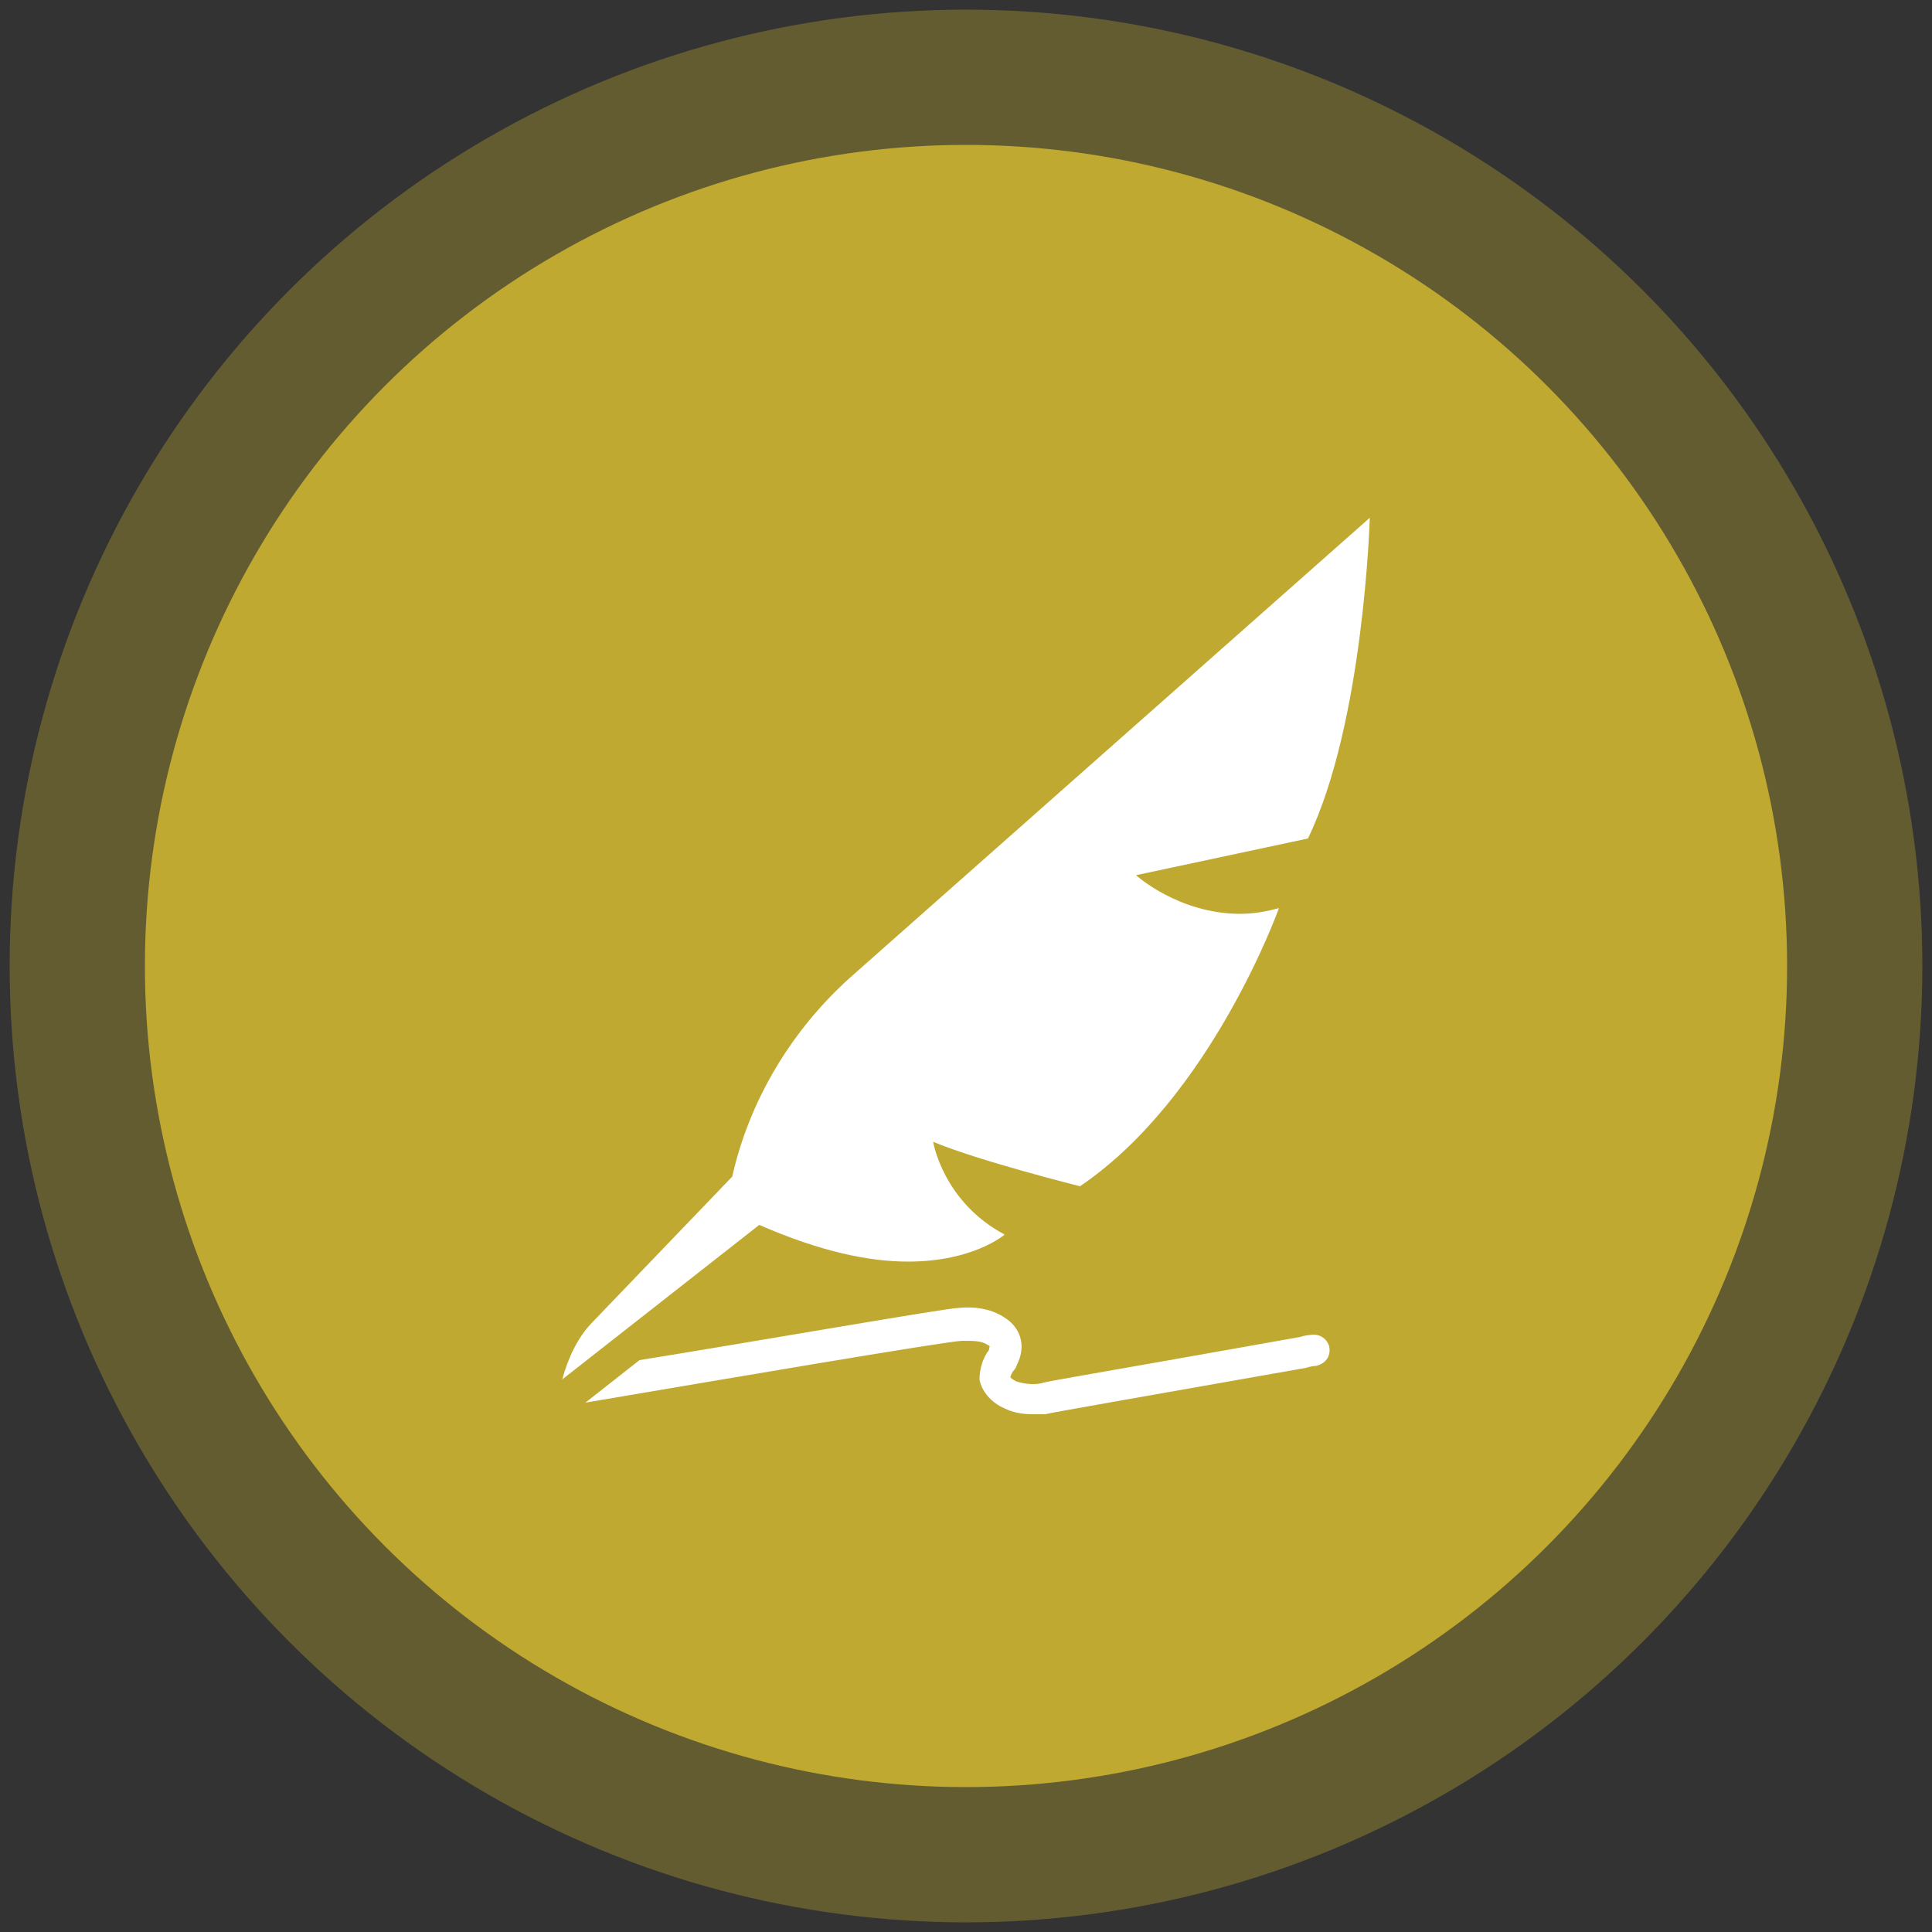
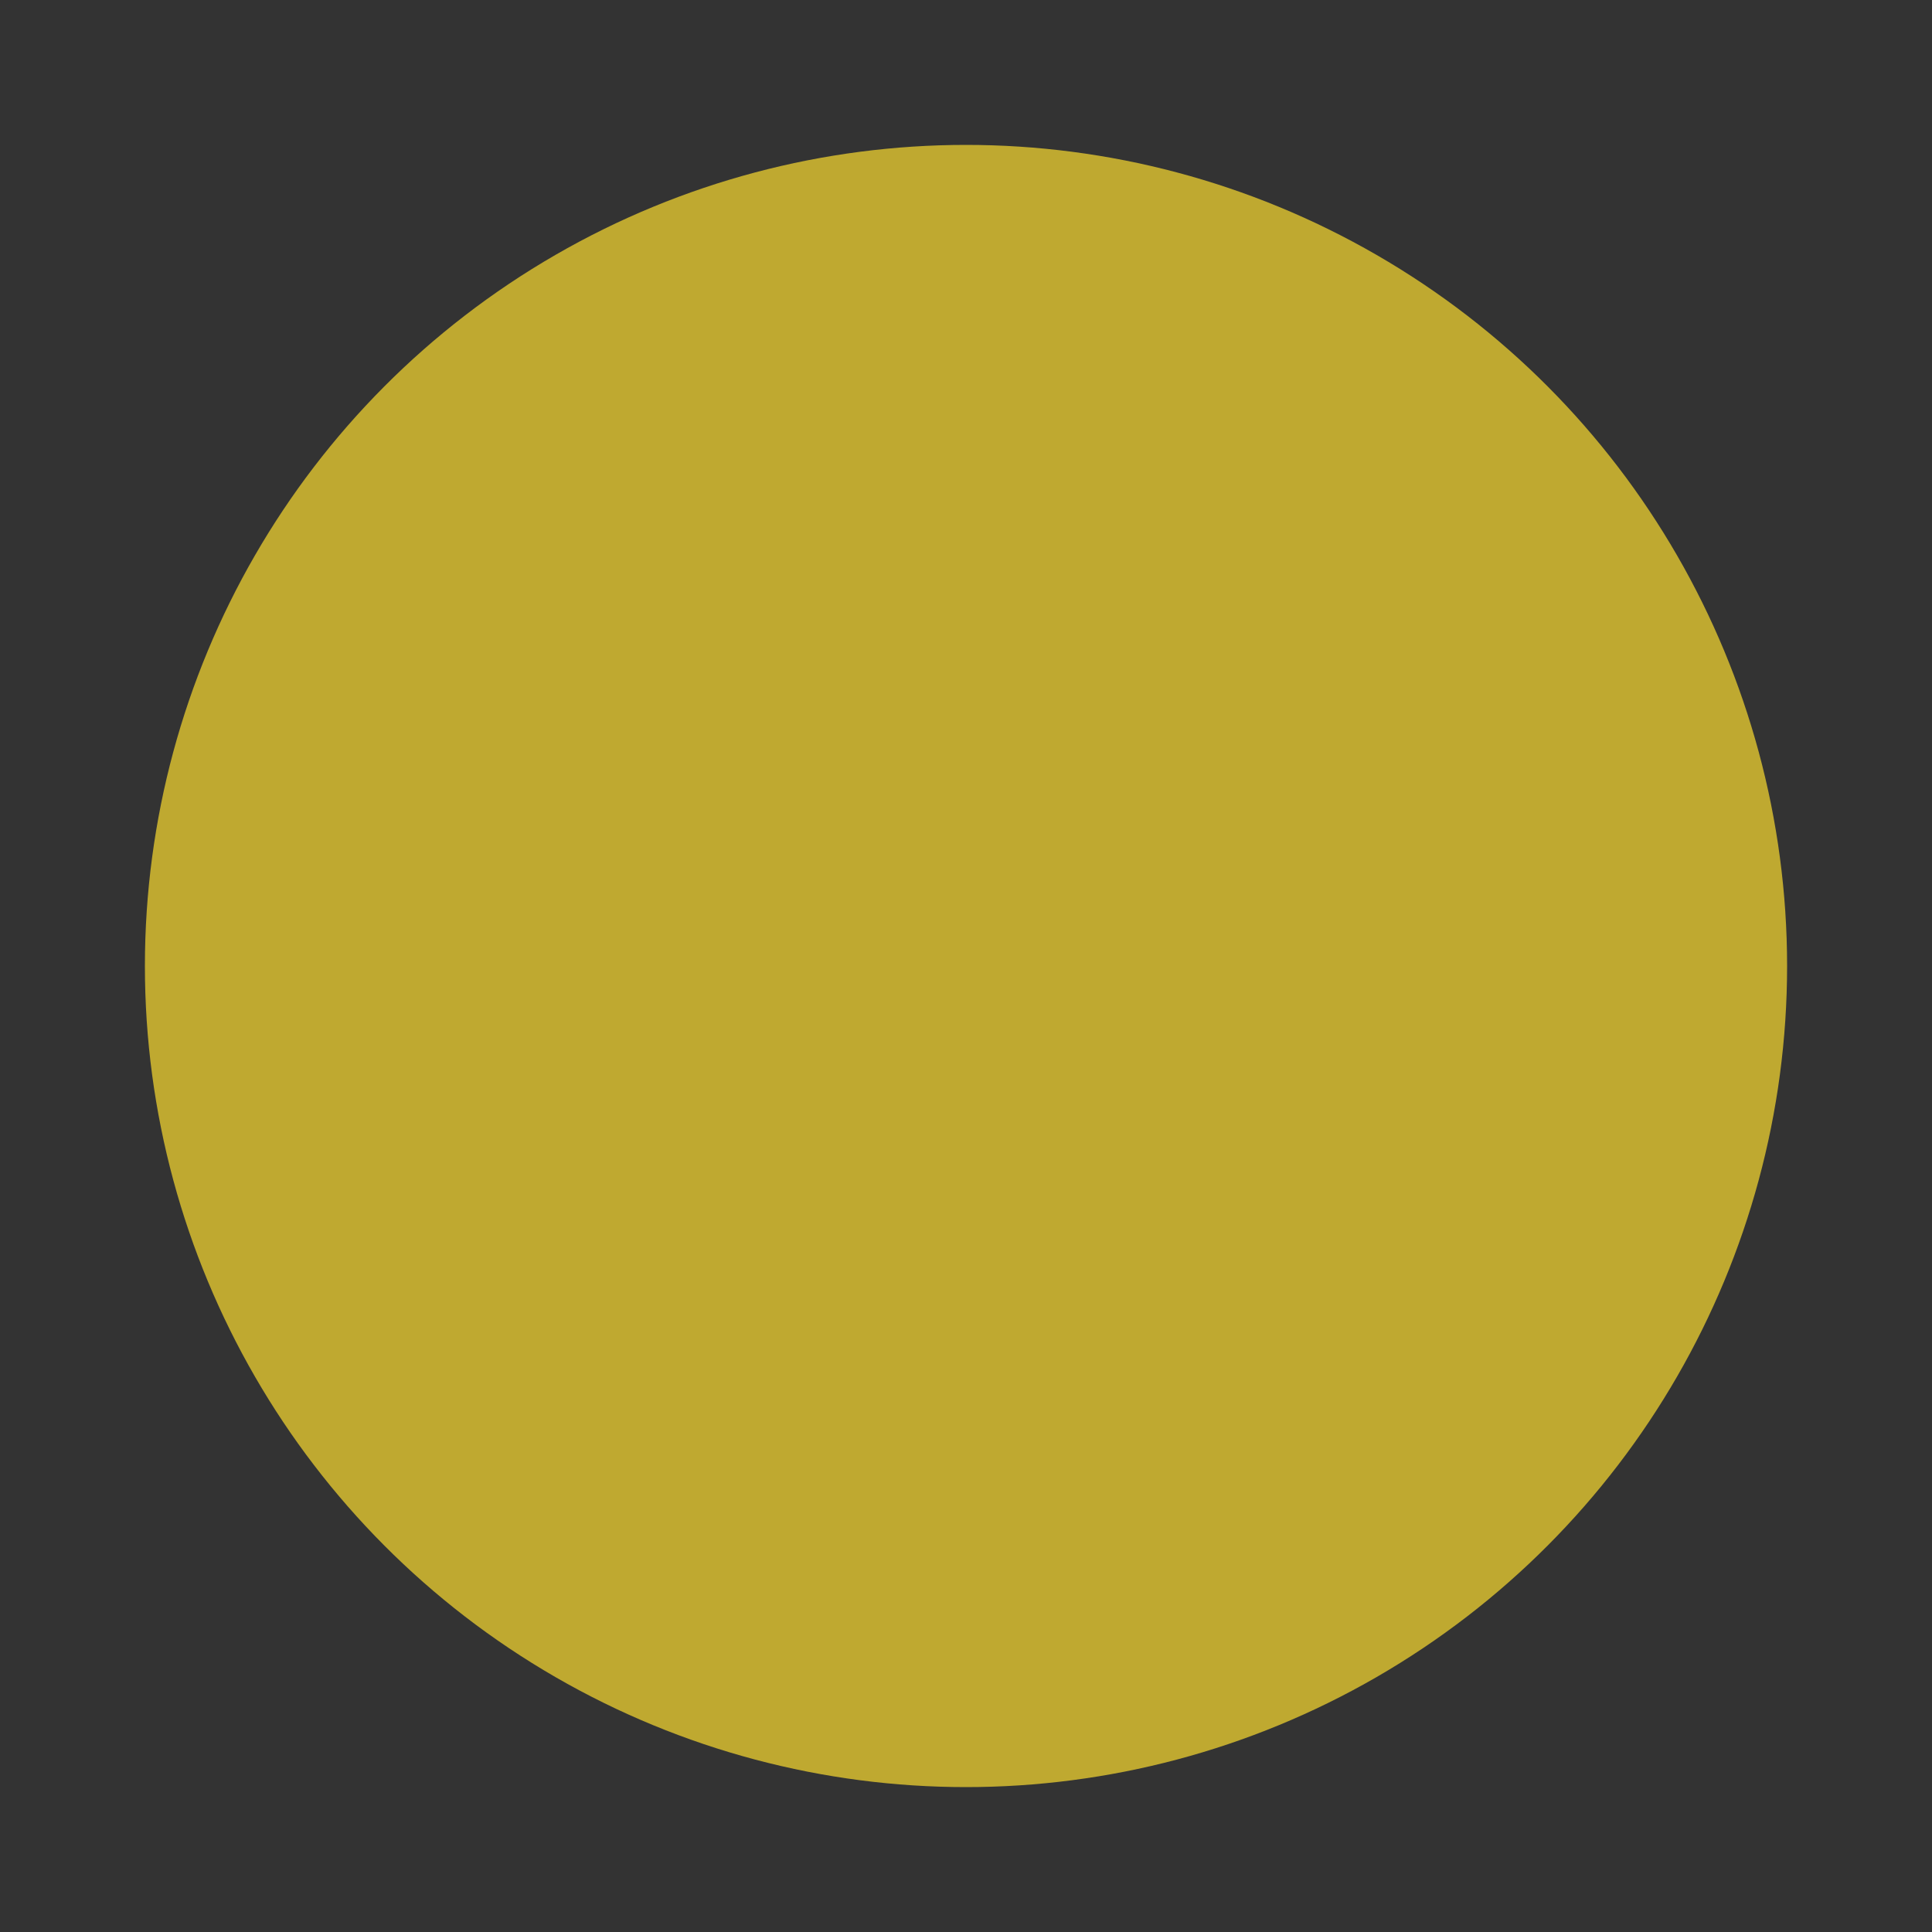
<svg xmlns="http://www.w3.org/2000/svg" version="1.1" id="Layer_1" x="0px" y="0px" viewBox="0 0 100 100" style="enable-background:new 0 0 100 100;" xml:space="preserve">
  <rect x="0" y="0" width="100" height="100" fill="#333333" stroke="none" />
  <style type="text/css">
	.st0{opacity:0.35;fill:#BFA930;}
	.st1{fill:#BFA930;}
	.st2{fill:#333333;}
	.st3{fill:#FFF7ED;}
	.st4{fill:#AD9431;}
	.st5{fill:#FEEA99;}
	.st6{fill:#F0542C;}
	.st7{fill:#A1C6E9;}
	.st8{clip-path:url(#SVGID_2_);fill:#C6C5CA;}
	.st9{clip-path:url(#SVGID_2_);fill:#333333;}
	.st10{fill:#2BACE2;}
	.st11{fill:#F2F2F2;}
	.st12{fill:#F6937A;}
	.st13{fill:#D81F2A;}
	.st14{fill:#FABAAB;}
	.st15{fill:#AB2823;}
	.st16{clip-path:url(#SVGID_4_);fill:#333333;}
	.st17{clip-path:url(#SVGID_4_);fill:#C6C5CA;}
	.st18{fill:#A8AAAD;}
	.st19{fill:#FFFFFF;}
	.st20{fill:#795651;}
	.st21{fill:#6A4C4C;}
	.st22{fill:#E6B078;}
	.st23{fill:#D29B6E;}
	.st24{fill:#5B4247;}
	.st25{fill:#EFC087;}
	.st26{fill:#DDDDDD;}
	.st27{fill:#959CB5;}
	.st28{fill:#3A3A3A;}
	.st29{opacity:0.28;}
	.st30{fill:#818285;}
	.st31{fill:#939598;}
	.st32{opacity:0.1;}
	.st33{fill:#231F20;}
	.st34{opacity:0.1;fill:#231F20;}
	.st35{fill:#EAB875;}
	.st36{fill:#FDD08C;}
	.st37{fill:#A2C8EA;}
	.st38{fill:#F3F3F3;}
	.st39{fill:#313C42;}
	.st40{opacity:0.1;fill:#010101;enable-background:new    ;}
	.st41{clip-path:url(#SVGID_6_);fill:#C6C5CA;}
	.st42{clip-path:url(#SVGID_6_);fill:#BFA930;}
	.st43{clip-path:url(#SVGID_8_);fill:#BFA930;}
	.st44{clip-path:url(#SVGID_8_);fill:#C6C5CA;}
	.st45{fill:#D6DCEC;}
	.st46{fill:#C8D0E2;}
	.st47{fill:#AFB9D2;}
	.st48{fill:#A48C31;}
	.st49{clip-path:url(#SVGID_10_);fill:#C6C5CA;}
	.st50{clip-path:url(#SVGID_10_);fill:#333333;}
	.st51{clip-path:url(#SVGID_12_);fill:#333333;}
	.st52{clip-path:url(#SVGID_12_);fill:#C6C5CA;}
</style>
-   <circle class="st0" cx="50" cy="50" r="49.5" />
  <g>
    <circle class="st1" cx="50" cy="50" r="42.5" />
    <g>
-       <path class="st19" d="M67.8,69.1c0,0-0.2,0-0.5,0.1c-11.2,2-13.2,2.3-13.4,2.4c-0.5,0.1-1,0-1.3-0.1c-0.2-0.1-0.3-0.2-0.3-0.2    c0-0.1,0.1-0.3,0.2-0.4c0.1-0.1,0.1-0.2,0.2-0.4c0.4-0.9,0.1-1.8-0.7-2.3c-0.6-0.4-1.4-0.6-2.4-0.5c-0.6,0-10.9,1.8-16.5,2.7    l-2.8,2.2c6.5-1.1,18.8-3.2,19.5-3.2c0.6,0,1,0,1.3,0.2c0.2,0.1,0.1,0.1,0.1,0.2c0,0.1-0.1,0.2-0.1,0.2c-0.2,0.3-0.4,0.8-0.4,1.4    c0.1,0.6,0.6,1.2,1.3,1.5c0.4,0.2,0.9,0.3,1.4,0.3c0.2,0,0.4,0,0.7,0c0.4-0.1,5-0.9,13.5-2.4c0.3-0.1,0.5-0.1,0.5-0.1    c0.5-0.1,0.8-0.5,0.7-1C68.7,69.3,68.3,69,67.8,69.1L67.8,69.1z M67.8,69.1" />
-       <path class="st19" d="M37.9,60.9l-7.2,7.5c-0.8,0.8-1.3,1.9-1.6,3l10.2-8c3.2,1.4,5.7,1.9,7.7,1.9c3.4,0,5-1.4,5-1.4    c-3.2-1.7-3.7-4.8-3.7-4.8c2.4,1,7.6,2.3,7.6,2.3C62.7,56.8,66.2,47,66.2,47c-0.7,0.2-1.4,0.3-2,0.3c-3.2,0-5.4-2-5.4-2l8.9-1.9    c2.9-6,3.2-16.6,3.2-16.6L44,50.6C41,53.3,38.8,56.9,37.9,60.9L37.9,60.9z M37.9,60.9" />
-     </g>
+       </g>
  </g>
</svg>